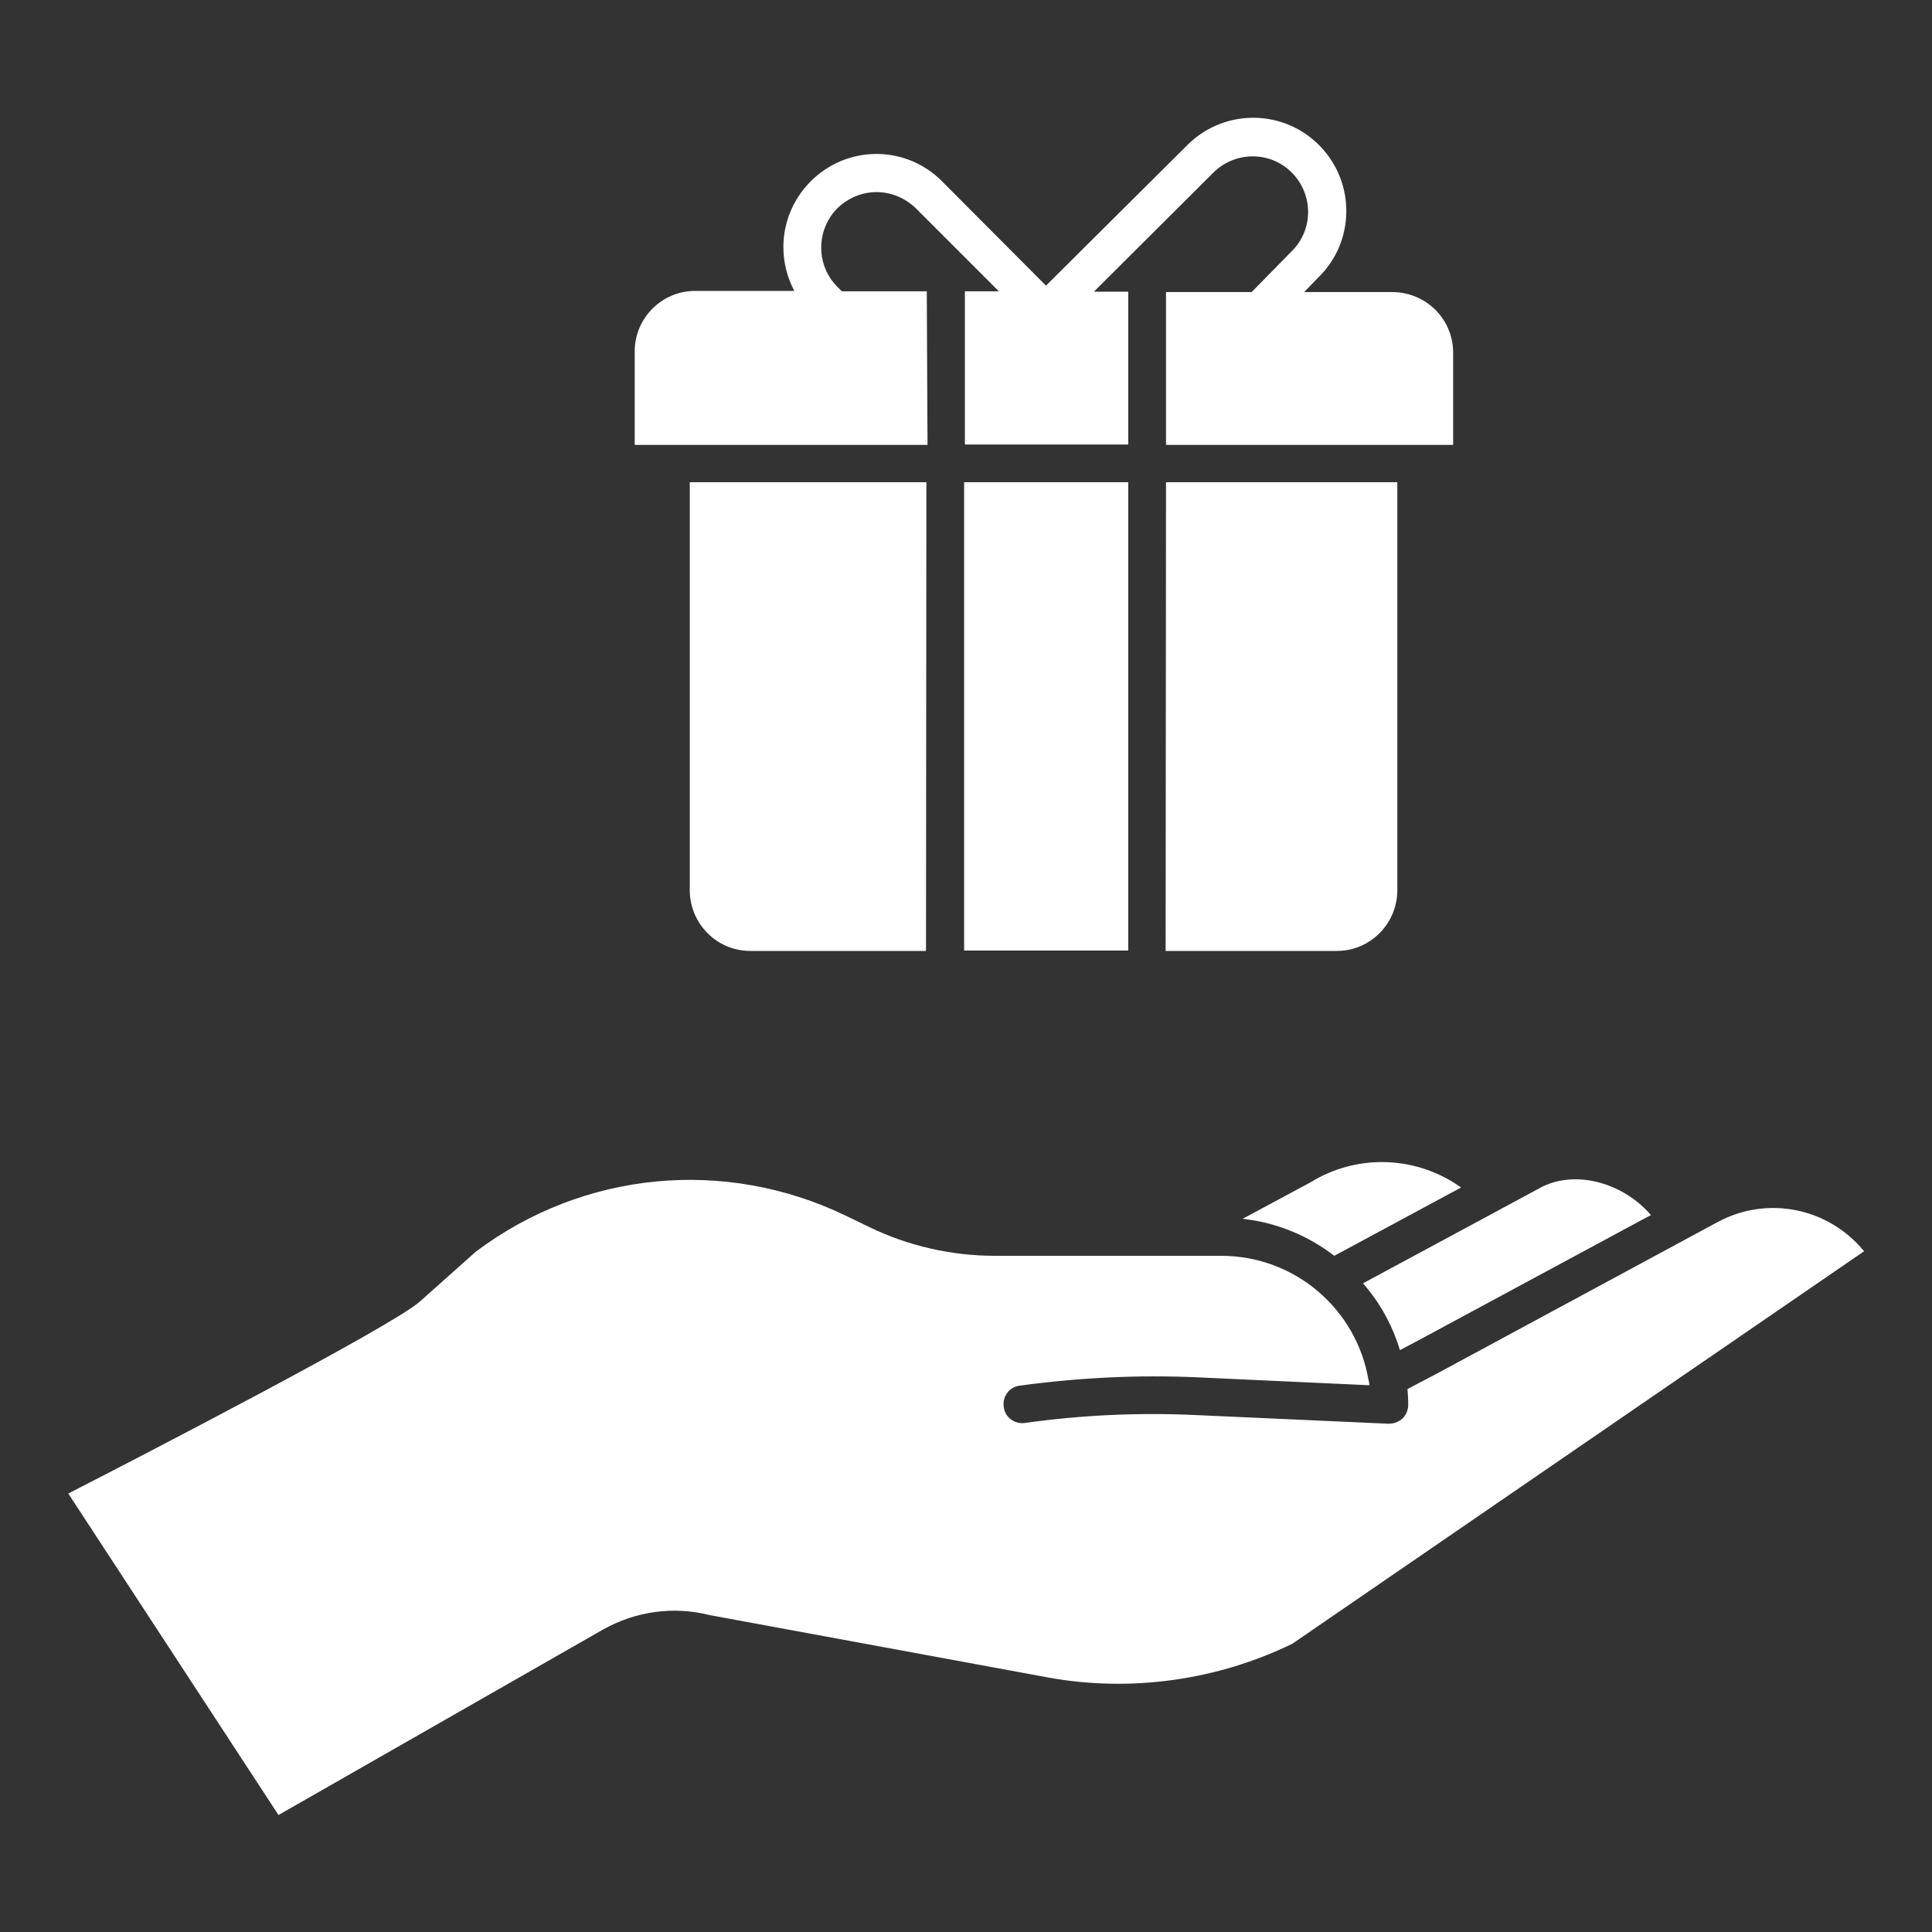
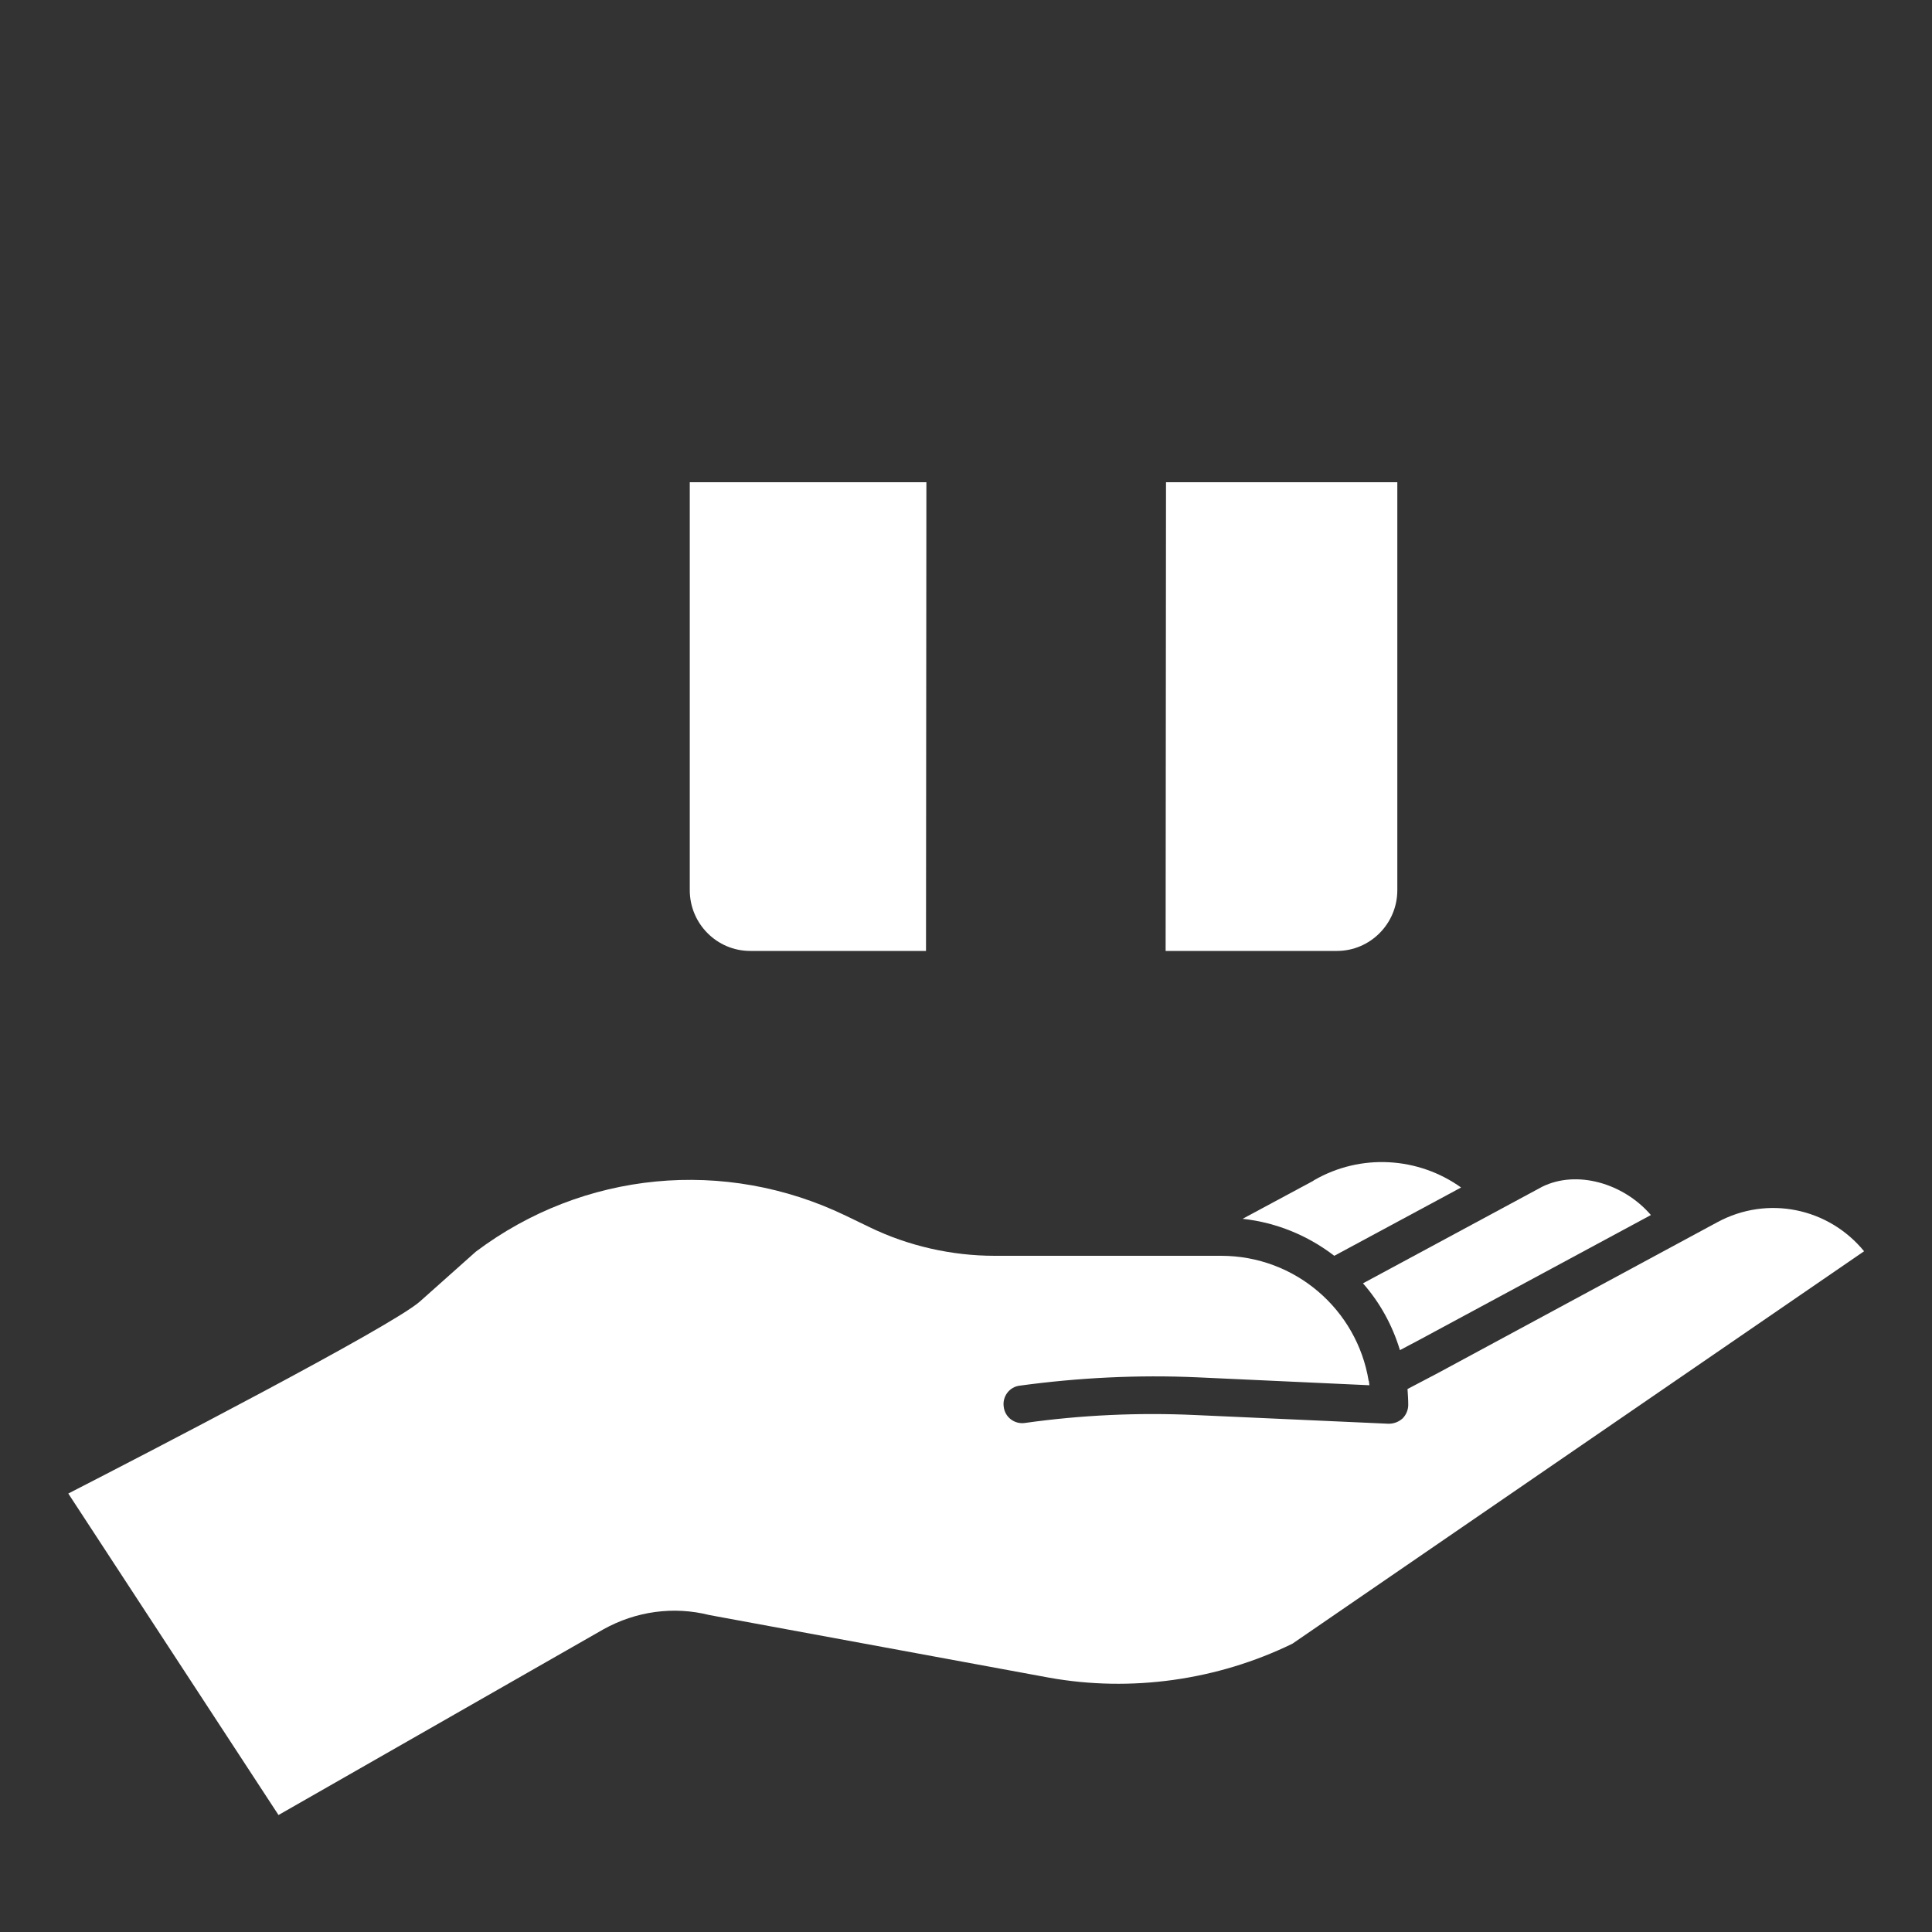
<svg xmlns="http://www.w3.org/2000/svg" width="40" height="40" viewBox="0 0 40 40" fill="none">
  <rect x="0" y="0" width="40" height="40" fill="#333333" stroke="none" />
  <path d="M15.531 19.688H19.172L19.18 9.984H14.281V18.43C14.281 19.125 14.844 19.688 15.531 19.688Z" fill="white" />
-   <path d="M19.961 9.984H23.359V19.68H19.961V9.984Z" fill="white" />
-   <path d="M19.188 6.031H17.43L17.336 5.937C16.891 5.492 16.891 4.766 17.336 4.312C17.555 4.101 17.844 3.977 18.148 3.977C18.453 3.977 18.742 4.101 18.961 4.312L20.68 6.031H19.977V9.203H23.359V6.039H22.648L25.125 3.57C25.578 3.125 26.305 3.125 26.75 3.578C27.195 4.031 27.195 4.758 26.742 5.203L25.914 6.047H24.141V9.211H30.086V7.305C30.086 6.609 29.531 6.055 28.836 6.047H27L27.289 5.75C28.055 5.008 28.07 3.789 27.328 3.023C26.586 2.258 25.367 2.242 24.602 2.984C24.594 2.992 24.578 3.008 24.57 3.016L21.656 5.914L19.508 3.758C19.148 3.391 18.656 3.187 18.148 3.187C17.086 3.187 16.219 4.055 16.219 5.117C16.219 5.43 16.297 5.742 16.445 6.023H14.391C13.703 6.023 13.141 6.586 13.141 7.273V9.211H19.203L19.188 6.031Z" fill="white" />
  <path d="M28.93 18.43V9.984H24.141L24.133 19.688H27.68C28.367 19.688 28.93 19.125 28.93 18.43Z" fill="white" />
  <path d="M28.984 27.953L29.398 27.734L34.18 25.156C33.609 24.492 32.641 24.219 31.93 24.57L28.219 26.57C28.57 26.969 28.828 27.437 28.984 27.953Z" fill="white" />
  <path d="M35.555 25.305L29.766 28.43L29.141 28.758C29.148 28.867 29.156 28.977 29.156 29.086C29.156 29.195 29.109 29.297 29.039 29.367C28.961 29.438 28.859 29.477 28.75 29.477L24.75 29.297C23.57 29.242 22.383 29.297 21.219 29.461C21.008 29.492 20.805 29.344 20.781 29.125C20.75 28.914 20.898 28.711 21.117 28.688C22.328 28.523 23.562 28.461 24.789 28.516L28.352 28.68C28.352 28.656 28.344 28.633 28.344 28.617C28.344 28.609 28.344 28.594 28.336 28.586C28.094 27.117 26.82 26 25.281 26H24.242H20.594C19.703 26 18.805 25.797 18 25.406L17.516 25.172C15.008 23.961 12.078 24.242 9.852 25.914L8.695 26.945C8.117 27.461 2.984 30.117 1.414 30.922L5.766 37.578L12.492 33.734C13.164 33.359 13.945 33.25 14.688 33.438L21.719 34.734C23.414 35.039 25.203 34.789 26.758 34.031L38.594 25.906C37.859 25.008 36.594 24.742 35.555 25.305Z" fill="white" />
  <path d="M27.203 24.437C27.203 24.437 27.195 24.437 27.195 24.445L25.727 25.234C26.438 25.312 27.086 25.586 27.625 26L30.25 24.586C29.367 23.953 28.172 23.875 27.203 24.437Z" fill="white" />
</svg>